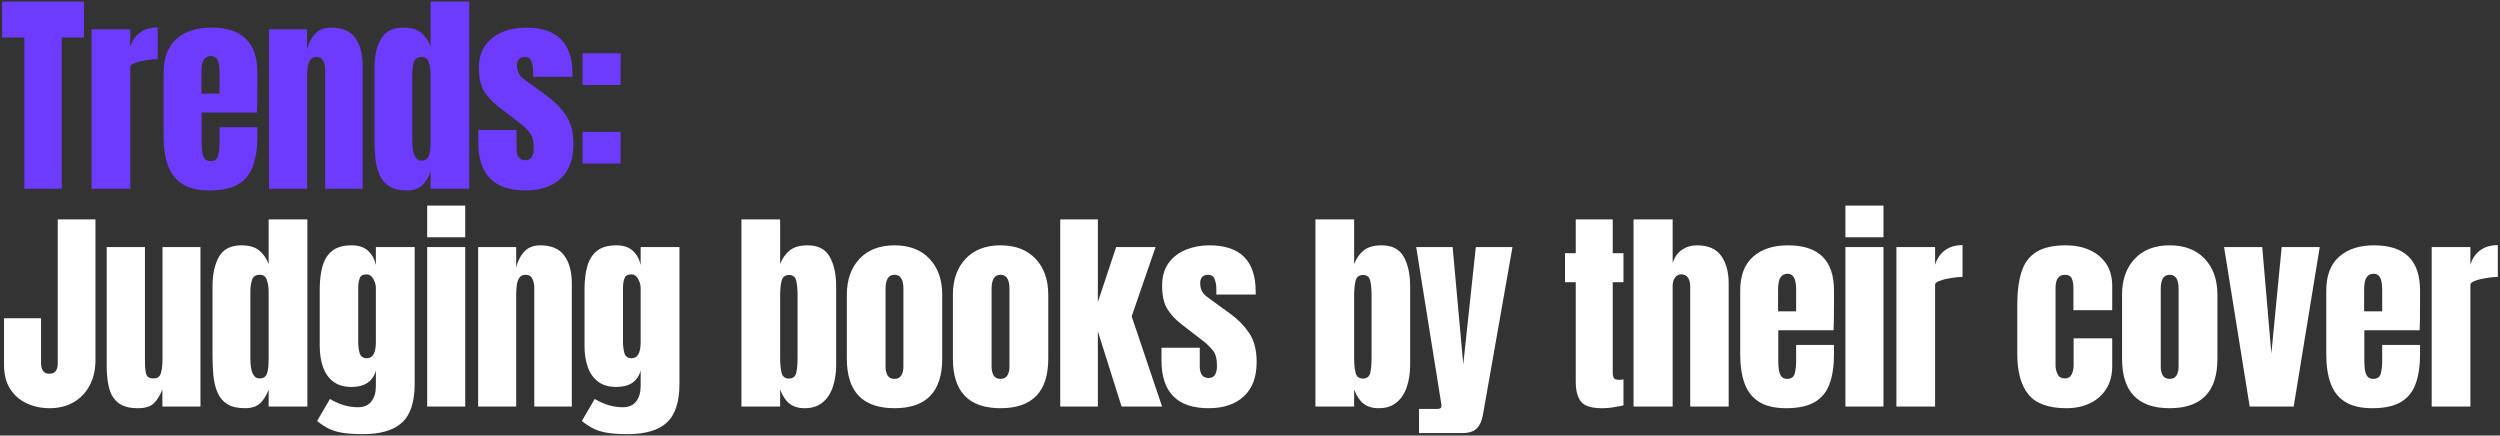
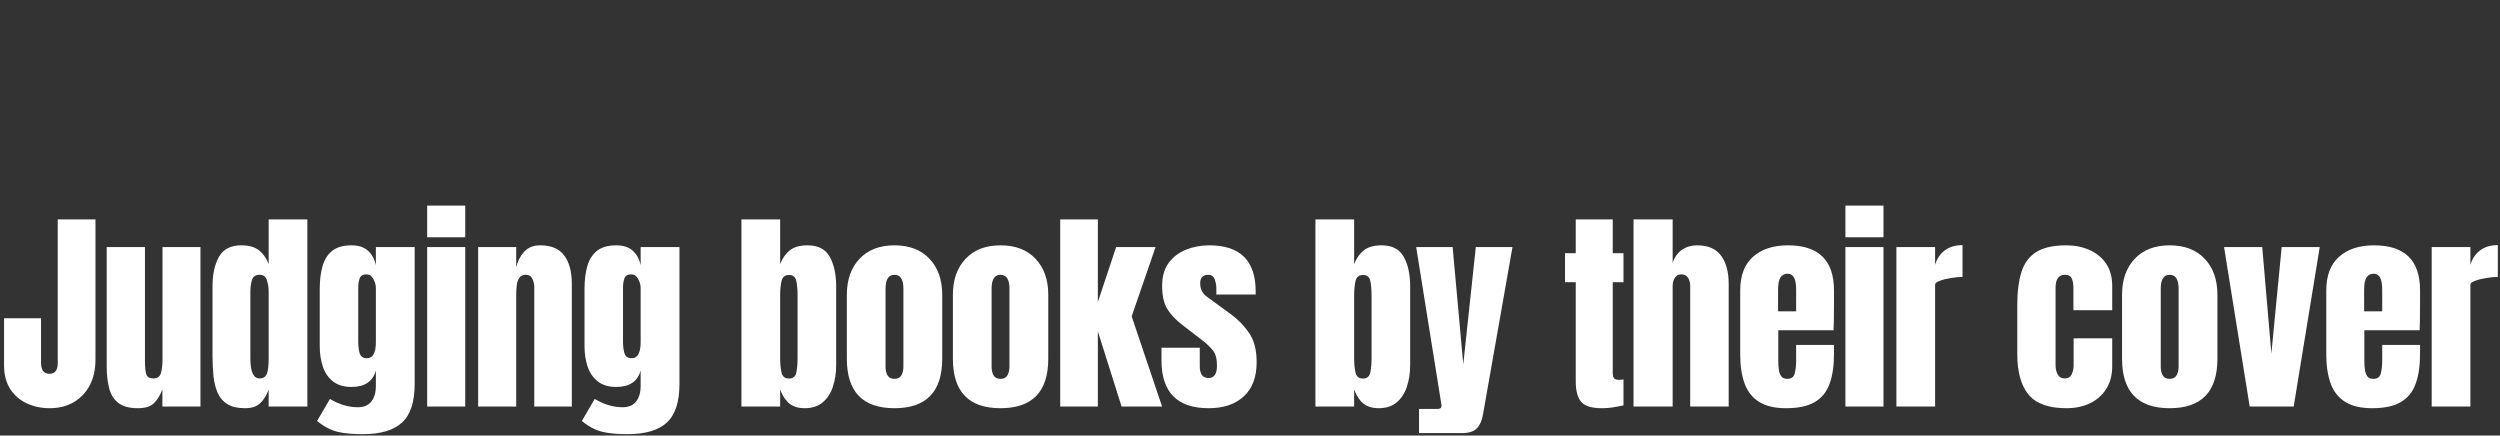
<svg xmlns="http://www.w3.org/2000/svg" width="861" height="150" viewBox="0 0 861 150" fill="none">
  <rect x="0" y="0" width="861" height="150" fill="#333333" stroke="none" />
-   <path d="M8.385 65V12.935H0.732V0.559H28.925V12.935H21.273V65H8.385ZM31.544 65V10.079H44.871V16.193C45.506 14.07 46.629 12.41 48.24 11.214C49.851 10.018 51.877 9.42 54.318 9.42V20.367C53.244 20.367 51.962 20.489 50.473 20.734C48.984 20.953 47.678 21.271 46.556 21.686C45.433 22.076 44.871 22.515 44.871 23.004V65H31.544ZM72.168 65.586C68.262 65.586 65.15 64.853 62.831 63.389C60.512 61.924 58.852 59.813 57.852 57.055C56.851 54.297 56.35 50.977 56.35 47.096V25.017C56.35 19.916 57.815 16.059 60.744 13.447C63.673 10.811 67.701 9.493 72.827 9.493C83.372 9.493 88.644 14.668 88.644 25.017V29.008C88.644 33.841 88.595 37.088 88.498 38.748H69.458V49.366C69.458 50.342 69.519 51.306 69.641 52.258C69.763 53.186 70.032 53.955 70.447 54.565C70.886 55.175 71.582 55.48 72.534 55.48C73.901 55.48 74.755 54.895 75.097 53.723C75.439 52.527 75.609 50.977 75.609 49.073V43.8H88.644V46.913C88.644 51.013 88.132 54.455 87.106 57.238C86.106 59.996 84.397 62.083 81.98 63.499C79.588 64.89 76.317 65.586 72.168 65.586ZM69.385 32.23H75.609V24.834C75.609 22.857 75.365 21.442 74.877 20.587C74.389 19.708 73.657 19.269 72.68 19.269C71.631 19.269 70.813 19.684 70.227 20.514C69.666 21.344 69.385 22.784 69.385 24.834V32.23ZM92.654 65V10.079H105.762V17.072C106.25 14.973 107.153 13.191 108.471 11.726C109.814 10.238 111.669 9.493 114.037 9.493C117.845 9.493 120.603 10.665 122.311 13.008C124.045 15.351 124.911 18.561 124.911 22.637V65H111.986V23.992C111.986 22.918 111.767 21.93 111.327 21.026C110.888 20.099 110.131 19.635 109.057 19.635C108.056 19.635 107.312 19.989 106.824 20.697C106.36 21.38 106.067 22.247 105.945 23.297C105.823 24.322 105.762 25.347 105.762 26.372V65H92.654ZM140.125 65.586C137.586 65.586 135.573 65.122 134.084 64.195C132.595 63.267 131.484 61.985 130.752 60.35C130.019 58.715 129.531 56.798 129.287 54.602C129.068 52.405 128.958 50.049 128.958 47.535V23.663C128.958 19.44 129.702 16.023 131.191 13.411C132.705 10.799 135.255 9.493 138.843 9.493C141.504 9.493 143.542 10.067 144.958 11.214C146.398 12.337 147.509 13.911 148.29 15.937V0.559H161.617V65H148.29V59.178C147.558 61.156 146.581 62.718 145.361 63.865C144.165 65.012 142.419 65.586 140.125 65.586ZM145.141 55.334C146.386 55.334 147.216 54.834 147.631 53.833C148.07 52.832 148.29 51.038 148.29 48.45V25.347C148.29 24.053 148.095 22.784 147.704 21.539C147.338 20.27 146.508 19.635 145.214 19.635C143.799 19.635 142.908 20.233 142.541 21.429C142.175 22.625 141.992 23.931 141.992 25.347V48.45C141.992 53.039 143.042 55.334 145.141 55.334ZM180.969 65.586C170.131 65.586 164.712 60.094 164.712 49.109V44.752H177.893V51.197C177.893 52.441 178.137 53.418 178.625 54.126C179.114 54.834 179.895 55.187 180.969 55.187C182.873 55.187 183.825 53.76 183.825 50.904C183.825 48.511 183.324 46.73 182.323 45.558C181.323 44.362 180.102 43.215 178.662 42.116L171.669 36.734C169.472 35.025 167.8 33.219 166.653 31.315C165.505 29.411 164.932 26.763 164.932 23.37C164.932 20.221 165.676 17.621 167.165 15.571C168.679 13.521 170.668 11.995 173.133 10.994C175.623 9.993 178.308 9.493 181.188 9.493C191.831 9.493 197.152 14.802 197.152 25.42V26.445H183.605V24.358C183.605 23.26 183.41 22.198 183.019 21.173C182.653 20.148 181.921 19.635 180.822 19.635C178.967 19.635 178.04 20.611 178.04 22.564C178.04 24.541 178.821 26.091 180.383 27.214L188.511 33.146C191.05 34.977 193.173 37.149 194.882 39.663C196.615 42.177 197.482 45.521 197.482 49.695C197.482 54.87 196.005 58.812 193.051 61.522C190.122 64.231 186.095 65.586 180.969 65.586ZM200.613 29.265V18.354H213.721V29.265H200.613ZM200.613 56.322V45.411H213.721V56.322H200.613Z" fill="#6D3AFF" />
  <path d="M17.135 140.586C14.231 140.586 11.582 140.024 9.19 138.902C6.798 137.779 4.894 136.119 3.478 133.922C2.087 131.701 1.391 128.979 1.391 125.757V109.61H14.133V124.988C14.133 126.111 14.353 127.014 14.792 127.698C15.256 128.381 15.988 128.723 16.989 128.723C18.917 128.723 19.881 127.539 19.881 125.171V75.559H32.879V123.89C32.879 127.307 32.208 130.273 30.866 132.787C29.523 135.277 27.668 137.205 25.3 138.572C22.933 139.915 20.211 140.586 17.135 140.586ZM47.471 140.586C44.542 140.586 42.296 139.976 40.734 138.755C39.196 137.535 38.147 135.838 37.585 133.666C37.024 131.469 36.743 128.906 36.743 125.977V85.079H49.924V124.439C49.924 126.636 50.095 128.174 50.437 129.052C50.778 129.907 51.584 130.334 52.853 130.334C54.22 130.334 55.074 129.724 55.416 128.503C55.782 127.283 55.965 125.708 55.965 123.78V85.079H69.037V140H55.929V134.142C55.099 136.241 54.098 137.84 52.926 138.938C51.779 140.037 49.961 140.586 47.471 140.586ZM84.36 140.586C81.822 140.586 79.808 140.122 78.319 139.194C76.83 138.267 75.719 136.985 74.987 135.35C74.255 133.715 73.767 131.798 73.522 129.602C73.303 127.405 73.193 125.049 73.193 122.535V98.663C73.193 94.44 73.938 91.023 75.426 88.411C76.94 85.799 79.491 84.493 83.079 84.493C85.739 84.493 87.778 85.067 89.193 86.214C90.633 87.337 91.744 88.911 92.525 90.937V75.559H105.853V140H92.525V134.178C91.793 136.156 90.817 137.718 89.596 138.865C88.4 140.012 86.655 140.586 84.36 140.586ZM89.376 130.334C90.621 130.334 91.451 129.833 91.866 128.833C92.305 127.832 92.525 126.038 92.525 123.45V100.347C92.525 99.053 92.33 97.784 91.939 96.539C91.573 95.27 90.743 94.635 89.45 94.635C88.034 94.635 87.143 95.233 86.777 96.429C86.411 97.625 86.228 98.931 86.228 100.347V123.45C86.228 128.039 87.277 130.334 89.376 130.334ZM124.948 149.52C122.409 149.52 120.224 149.385 118.394 149.117C116.587 148.873 114.964 148.421 113.524 147.762C112.084 147.103 110.644 146.176 109.204 144.98L113.634 137.4C116.832 139.304 120.029 140.256 123.227 140.256C125.326 140.256 126.888 139.585 127.913 138.243C128.939 136.9 129.451 135.155 129.451 133.007V127.624C128.402 131.383 125.607 133.263 121.067 133.263C118.455 133.263 116.343 132.641 114.732 131.396C113.121 130.151 111.95 128.467 111.217 126.343C110.485 124.219 110.119 121.852 110.119 119.24V99.505C110.119 96.551 110.436 93.952 111.071 91.706C111.706 89.436 112.816 87.666 114.403 86.397C115.989 85.128 118.211 84.493 121.067 84.493C123.483 84.493 125.363 85.103 126.705 86.324C128.072 87.544 128.987 89.192 129.451 91.267V85.079H142.815V132.165C142.815 138.389 141.375 142.831 138.495 145.492C135.639 148.177 131.123 149.52 124.948 149.52ZM126.376 123.377C128.426 123.377 129.451 121.522 129.451 117.812V99.139C129.451 98.138 129.158 97.113 128.572 96.063C128.011 95.013 127.23 94.489 126.229 94.489C124.96 94.489 124.167 94.965 123.849 95.917C123.532 96.844 123.373 97.918 123.373 99.139V117.812C123.373 119.13 123.532 120.387 123.849 121.583C124.191 122.779 125.033 123.377 126.376 123.377ZM147.118 81.71V70.799H160.226V81.71H147.118ZM147.118 140V85.079H160.226V140H147.118ZM164.675 140V85.079H177.783V92.072C178.271 89.973 179.175 88.191 180.493 86.727C181.835 85.238 183.69 84.493 186.058 84.493C189.866 84.493 192.624 85.665 194.333 88.008C196.066 90.351 196.932 93.561 196.932 97.638V140H184.008V98.992C184.008 97.918 183.788 96.93 183.349 96.026C182.909 95.099 182.153 94.635 181.079 94.635C180.078 94.635 179.333 94.989 178.845 95.697C178.381 96.38 178.088 97.247 177.966 98.297C177.844 99.322 177.783 100.347 177.783 101.372V140H164.675ZM216.137 149.52C213.599 149.52 211.414 149.385 209.583 149.117C207.777 148.873 206.154 148.421 204.714 147.762C203.273 147.103 201.833 146.176 200.393 144.98L204.823 137.4C208.021 139.304 211.219 140.256 214.416 140.256C216.516 140.256 218.078 139.585 219.103 138.243C220.128 136.9 220.641 135.155 220.641 133.007V127.624C219.591 131.383 216.796 133.263 212.256 133.263C209.644 133.263 207.533 132.641 205.922 131.396C204.311 130.151 203.139 128.467 202.407 126.343C201.675 124.219 201.309 121.852 201.309 119.24V99.505C201.309 96.551 201.626 93.952 202.261 91.706C202.895 89.436 204.006 87.666 205.592 86.397C207.179 85.128 209.4 84.493 212.256 84.493C214.673 84.493 216.552 85.103 217.895 86.324C219.262 87.544 220.177 89.192 220.641 91.267V85.079H234.005V132.165C234.005 138.389 232.565 142.831 229.684 145.492C226.829 148.177 222.313 149.52 216.137 149.52ZM217.565 123.377C219.616 123.377 220.641 121.522 220.641 117.812V99.139C220.641 98.138 220.348 97.113 219.762 96.063C219.201 95.013 218.42 94.489 217.419 94.489C216.149 94.489 215.356 94.965 215.039 95.917C214.721 96.844 214.563 97.918 214.563 99.139V117.812C214.563 119.13 214.721 120.387 215.039 121.583C215.381 122.779 216.223 123.377 217.565 123.377ZM277.138 140.586C274.99 140.586 273.244 140.061 271.902 139.011C270.559 137.937 269.485 136.314 268.68 134.142V140H255.352V75.559H268.68V90.937C269.485 88.911 270.596 87.337 272.012 86.214C273.452 85.067 275.502 84.493 278.163 84.493C281.751 84.493 284.277 85.799 285.742 88.411C287.231 91.023 287.976 94.44 287.976 98.663V125.684C287.976 128.491 287.585 131.03 286.804 133.3C286.047 135.545 284.863 137.327 283.252 138.645C281.666 139.939 279.627 140.586 277.138 140.586ZM271.719 130.371C273.11 130.371 273.952 129.687 274.245 128.32C274.538 126.953 274.685 125.269 274.685 123.267V101.812C274.685 99.785 274.538 98.101 274.245 96.759C273.952 95.392 273.122 94.708 271.755 94.708C270.34 94.708 269.473 95.404 269.156 96.795C268.839 98.162 268.68 99.834 268.68 101.812V123.267C268.68 125.245 268.839 126.929 269.156 128.32C269.473 129.687 270.328 130.371 271.719 130.371ZM308.059 140.586C297.124 140.586 291.656 134.911 291.656 123.56V101.519C291.656 96.344 293.108 92.219 296.013 89.143C298.918 86.043 302.933 84.493 308.059 84.493C313.209 84.493 317.237 86.043 320.142 89.143C323.046 92.219 324.499 96.344 324.499 101.519V123.56C324.499 134.911 319.019 140.586 308.059 140.586ZM308.059 130.48C309.157 130.48 309.939 130.09 310.402 129.309C310.891 128.503 311.135 127.49 311.135 126.27V99.432C311.135 96.234 310.109 94.635 308.059 94.635C306.009 94.635 304.983 96.234 304.983 99.432V126.27C304.983 127.49 305.215 128.503 305.679 129.309C306.167 130.09 306.961 130.48 308.059 130.48ZM344.582 140.586C333.647 140.586 328.179 134.911 328.179 123.56V101.519C328.179 96.344 329.632 92.219 332.536 89.143C335.441 86.043 339.456 84.493 344.582 84.493C349.733 84.493 353.76 86.043 356.665 89.143C359.57 92.219 361.022 96.344 361.022 101.519V123.56C361.022 134.911 355.542 140.586 344.582 140.586ZM344.582 130.48C345.681 130.48 346.462 130.09 346.926 129.309C347.414 128.503 347.658 127.49 347.658 126.27V99.432C347.658 96.234 346.633 94.635 344.582 94.635C342.532 94.635 341.507 96.234 341.507 99.432V126.27C341.507 127.49 341.739 128.503 342.202 129.309C342.691 130.09 343.484 130.48 344.582 130.48ZM365.142 140V75.559H378.103V104.008L384.401 85.079H397.985L389.747 108.951L400.218 140H386.268L378.103 114.114V140H365.142ZM416.274 140.586C405.436 140.586 400.017 135.094 400.017 124.109V119.752H413.199V126.196C413.199 127.441 413.443 128.418 413.931 129.126C414.419 129.833 415.2 130.187 416.274 130.187C418.178 130.187 419.13 128.759 419.13 125.904C419.13 123.511 418.63 121.73 417.629 120.558C416.628 119.362 415.408 118.215 413.967 117.116L406.974 111.734C404.777 110.025 403.105 108.219 401.958 106.315C400.811 104.411 400.237 101.763 400.237 98.37C400.237 95.221 400.982 92.621 402.471 90.571C403.984 88.521 405.973 86.995 408.439 85.994C410.928 84.993 413.614 84.493 416.494 84.493C427.136 84.493 432.458 89.802 432.458 100.42V101.445H418.91V99.358C418.91 98.26 418.715 97.198 418.325 96.173C417.958 95.148 417.226 94.635 416.128 94.635C414.273 94.635 413.345 95.612 413.345 97.564C413.345 99.541 414.126 101.091 415.688 102.214L423.817 108.146C426.355 109.976 428.479 112.149 430.187 114.663C431.921 117.177 432.787 120.521 432.787 124.695C432.787 129.87 431.31 133.812 428.357 136.522C425.428 139.231 421.4 140.586 416.274 140.586ZM474.821 140.586C472.673 140.586 470.928 140.061 469.586 139.011C468.243 137.937 467.169 136.314 466.364 134.142V140H453.036V75.559H466.364V90.937C467.169 88.911 468.28 87.337 469.696 86.214C471.136 85.067 473.186 84.493 475.847 84.493C479.435 84.493 481.961 85.799 483.426 88.411C484.915 91.023 485.659 94.44 485.659 98.663V125.684C485.659 128.491 485.269 131.03 484.488 133.3C483.731 135.545 482.547 137.327 480.936 138.645C479.349 139.939 477.311 140.586 474.821 140.586ZM469.403 130.371C470.794 130.371 471.636 129.687 471.929 128.32C472.222 126.953 472.368 125.269 472.368 123.267V101.812C472.368 99.785 472.222 98.101 471.929 96.759C471.636 95.392 470.806 94.708 469.439 94.708C468.023 94.708 467.157 95.404 466.84 96.795C466.522 98.162 466.364 99.834 466.364 101.812V123.267C466.364 125.245 466.522 126.929 466.84 128.32C467.157 129.687 468.011 130.371 469.403 130.371ZM488.717 149.154V140.842H495.015C495.967 140.842 496.443 140.513 496.443 139.854C496.443 139.512 496.406 139.158 496.333 138.792L487.729 85.079H500.287L503.949 125.501L508.269 85.079H520.901L510.722 142.856C510.356 144.931 509.648 146.493 508.599 147.542C507.574 148.617 505.877 149.154 503.509 149.154H488.717ZM551.695 140.586C548.156 140.586 545.763 139.841 544.519 138.352C543.298 136.839 542.688 134.532 542.688 131.432V97.198H538.99V87.203H542.688V75.559H555.43V87.203H559.128V97.198H555.43V128.357C555.43 129.26 555.576 129.895 555.869 130.261C556.162 130.627 556.723 130.81 557.553 130.81C558.139 130.81 558.664 130.761 559.128 130.663V139.597C558.835 139.695 557.919 139.878 556.382 140.146C554.844 140.439 553.282 140.586 551.695 140.586ZM562.588 140V75.559H576.062V90.534C576.77 88.484 577.856 86.971 579.321 85.994C580.786 84.993 582.494 84.493 584.447 84.493C588.255 84.493 591.025 85.689 592.758 88.081C594.491 90.473 595.358 93.683 595.358 97.711V140H582.104V98.553C582.104 97.357 581.847 96.38 581.335 95.624C580.847 94.867 580.065 94.489 578.991 94.489C578.088 94.489 577.368 94.879 576.831 95.66C576.319 96.442 576.062 97.369 576.062 98.443V140H562.588ZM615.149 140.586C611.243 140.586 608.131 139.854 605.812 138.389C603.493 136.924 601.833 134.813 600.832 132.055C599.832 129.296 599.331 125.977 599.331 122.096V100.017C599.331 94.916 600.796 91.059 603.725 88.447C606.654 85.811 610.682 84.493 615.808 84.493C626.352 84.493 631.625 89.668 631.625 100.017V104.008C631.625 108.841 631.576 112.088 631.478 113.748H612.439V124.366C612.439 125.342 612.5 126.306 612.622 127.258C612.744 128.186 613.013 128.955 613.428 129.565C613.867 130.175 614.563 130.48 615.515 130.48C616.882 130.48 617.736 129.895 618.078 128.723C618.419 127.527 618.59 125.977 618.59 124.073V118.8H631.625V121.913C631.625 126.013 631.112 129.455 630.087 132.238C629.086 134.996 627.378 137.083 624.961 138.499C622.569 139.89 619.298 140.586 615.149 140.586ZM612.366 107.23H618.59V99.834C618.59 97.857 618.346 96.442 617.858 95.587C617.37 94.708 616.638 94.269 615.661 94.269C614.612 94.269 613.794 94.684 613.208 95.514C612.647 96.344 612.366 97.784 612.366 99.834V107.23ZM635.562 81.71V70.799H648.669V81.71H635.562ZM635.562 140V85.079H648.669V140H635.562ZM653.119 140V85.079H666.446V91.193C667.081 89.07 668.204 87.41 669.815 86.214C671.426 85.018 673.452 84.42 675.893 84.42V95.368C674.819 95.368 673.537 95.49 672.048 95.734C670.559 95.953 669.253 96.271 668.131 96.686C667.008 97.076 666.446 97.516 666.446 98.004V140H653.119ZM711.703 140.586C705.552 140.586 701.182 139.011 698.595 135.863C696.032 132.714 694.75 128.088 694.75 121.986V105.07C694.75 100.481 695.239 96.661 696.215 93.61C697.191 90.559 698.9 88.276 701.341 86.763C703.782 85.25 707.175 84.493 711.52 84.493C714.546 84.493 717.256 85.03 719.648 86.104C722.065 87.178 723.969 88.752 725.36 90.827C726.751 92.902 727.447 95.441 727.447 98.443V106.828H714.083V99.139C714.083 97.869 713.9 96.808 713.534 95.953C713.167 95.075 712.374 94.635 711.154 94.635C709.006 94.635 707.932 96.161 707.932 99.212V125.83C707.932 126.953 708.176 127.991 708.664 128.943C709.152 129.87 709.958 130.334 711.08 130.334C712.228 130.334 713.021 129.882 713.46 128.979C713.924 128.052 714.156 126.978 714.156 125.757V116.53H727.447V126.123C727.447 129.15 726.763 131.75 725.396 133.922C724.054 136.07 722.199 137.718 719.831 138.865C717.463 140.012 714.754 140.586 711.703 140.586ZM747.237 140.586C736.302 140.586 730.834 134.911 730.834 123.56V101.519C730.834 96.344 732.287 92.219 735.191 89.143C738.096 86.043 742.111 84.493 747.237 84.493C752.388 84.493 756.415 86.043 759.32 89.143C762.225 92.219 763.677 96.344 763.677 101.519V123.56C763.677 134.911 758.197 140.586 747.237 140.586ZM747.237 130.48C748.336 130.48 749.117 130.09 749.581 129.309C750.069 128.503 750.313 127.49 750.313 126.27V99.432C750.313 96.234 749.288 94.635 747.237 94.635C745.187 94.635 744.162 96.234 744.162 99.432V126.27C744.162 127.49 744.394 128.503 744.858 129.309C745.346 130.09 746.139 130.48 747.237 130.48ZM774.79 140L765.966 85.079H779.111L782.26 121.766L785.811 85.079H798.919L789.948 140H774.79ZM816.989 140.586C813.083 140.586 809.971 139.854 807.652 138.389C805.333 136.924 803.673 134.813 802.673 132.055C801.672 129.296 801.171 125.977 801.171 122.096V100.017C801.171 94.916 802.636 91.059 805.565 88.447C808.494 85.811 812.522 84.493 817.648 84.493C828.193 84.493 833.465 89.668 833.465 100.017V104.008C833.465 108.841 833.416 112.088 833.319 113.748H814.279V124.366C814.279 125.342 814.34 126.306 814.462 127.258C814.584 128.186 814.853 128.955 815.268 129.565C815.707 130.175 816.403 130.48 817.355 130.48C818.722 130.48 819.576 129.895 819.918 128.723C820.26 127.527 820.43 125.977 820.43 124.073V118.8H833.465V121.913C833.465 126.013 832.952 129.455 831.927 132.238C830.926 134.996 829.218 137.083 826.801 138.499C824.409 139.89 821.138 140.586 816.989 140.586ZM814.206 107.23H820.43V99.834C820.43 97.857 820.186 96.442 819.698 95.587C819.21 94.708 818.478 94.269 817.501 94.269C816.452 94.269 815.634 94.684 815.048 95.514C814.487 96.344 814.206 97.784 814.206 99.834V107.23ZM837.475 140V85.079H850.803V91.193C851.437 89.07 852.56 87.41 854.171 86.214C855.782 85.018 857.808 84.42 860.249 84.42V95.368C859.175 95.368 857.893 95.49 856.404 95.734C854.916 95.953 853.61 96.271 852.487 96.686C851.364 97.076 850.803 97.516 850.803 98.004V140H837.475Z" fill="white" />
</svg>